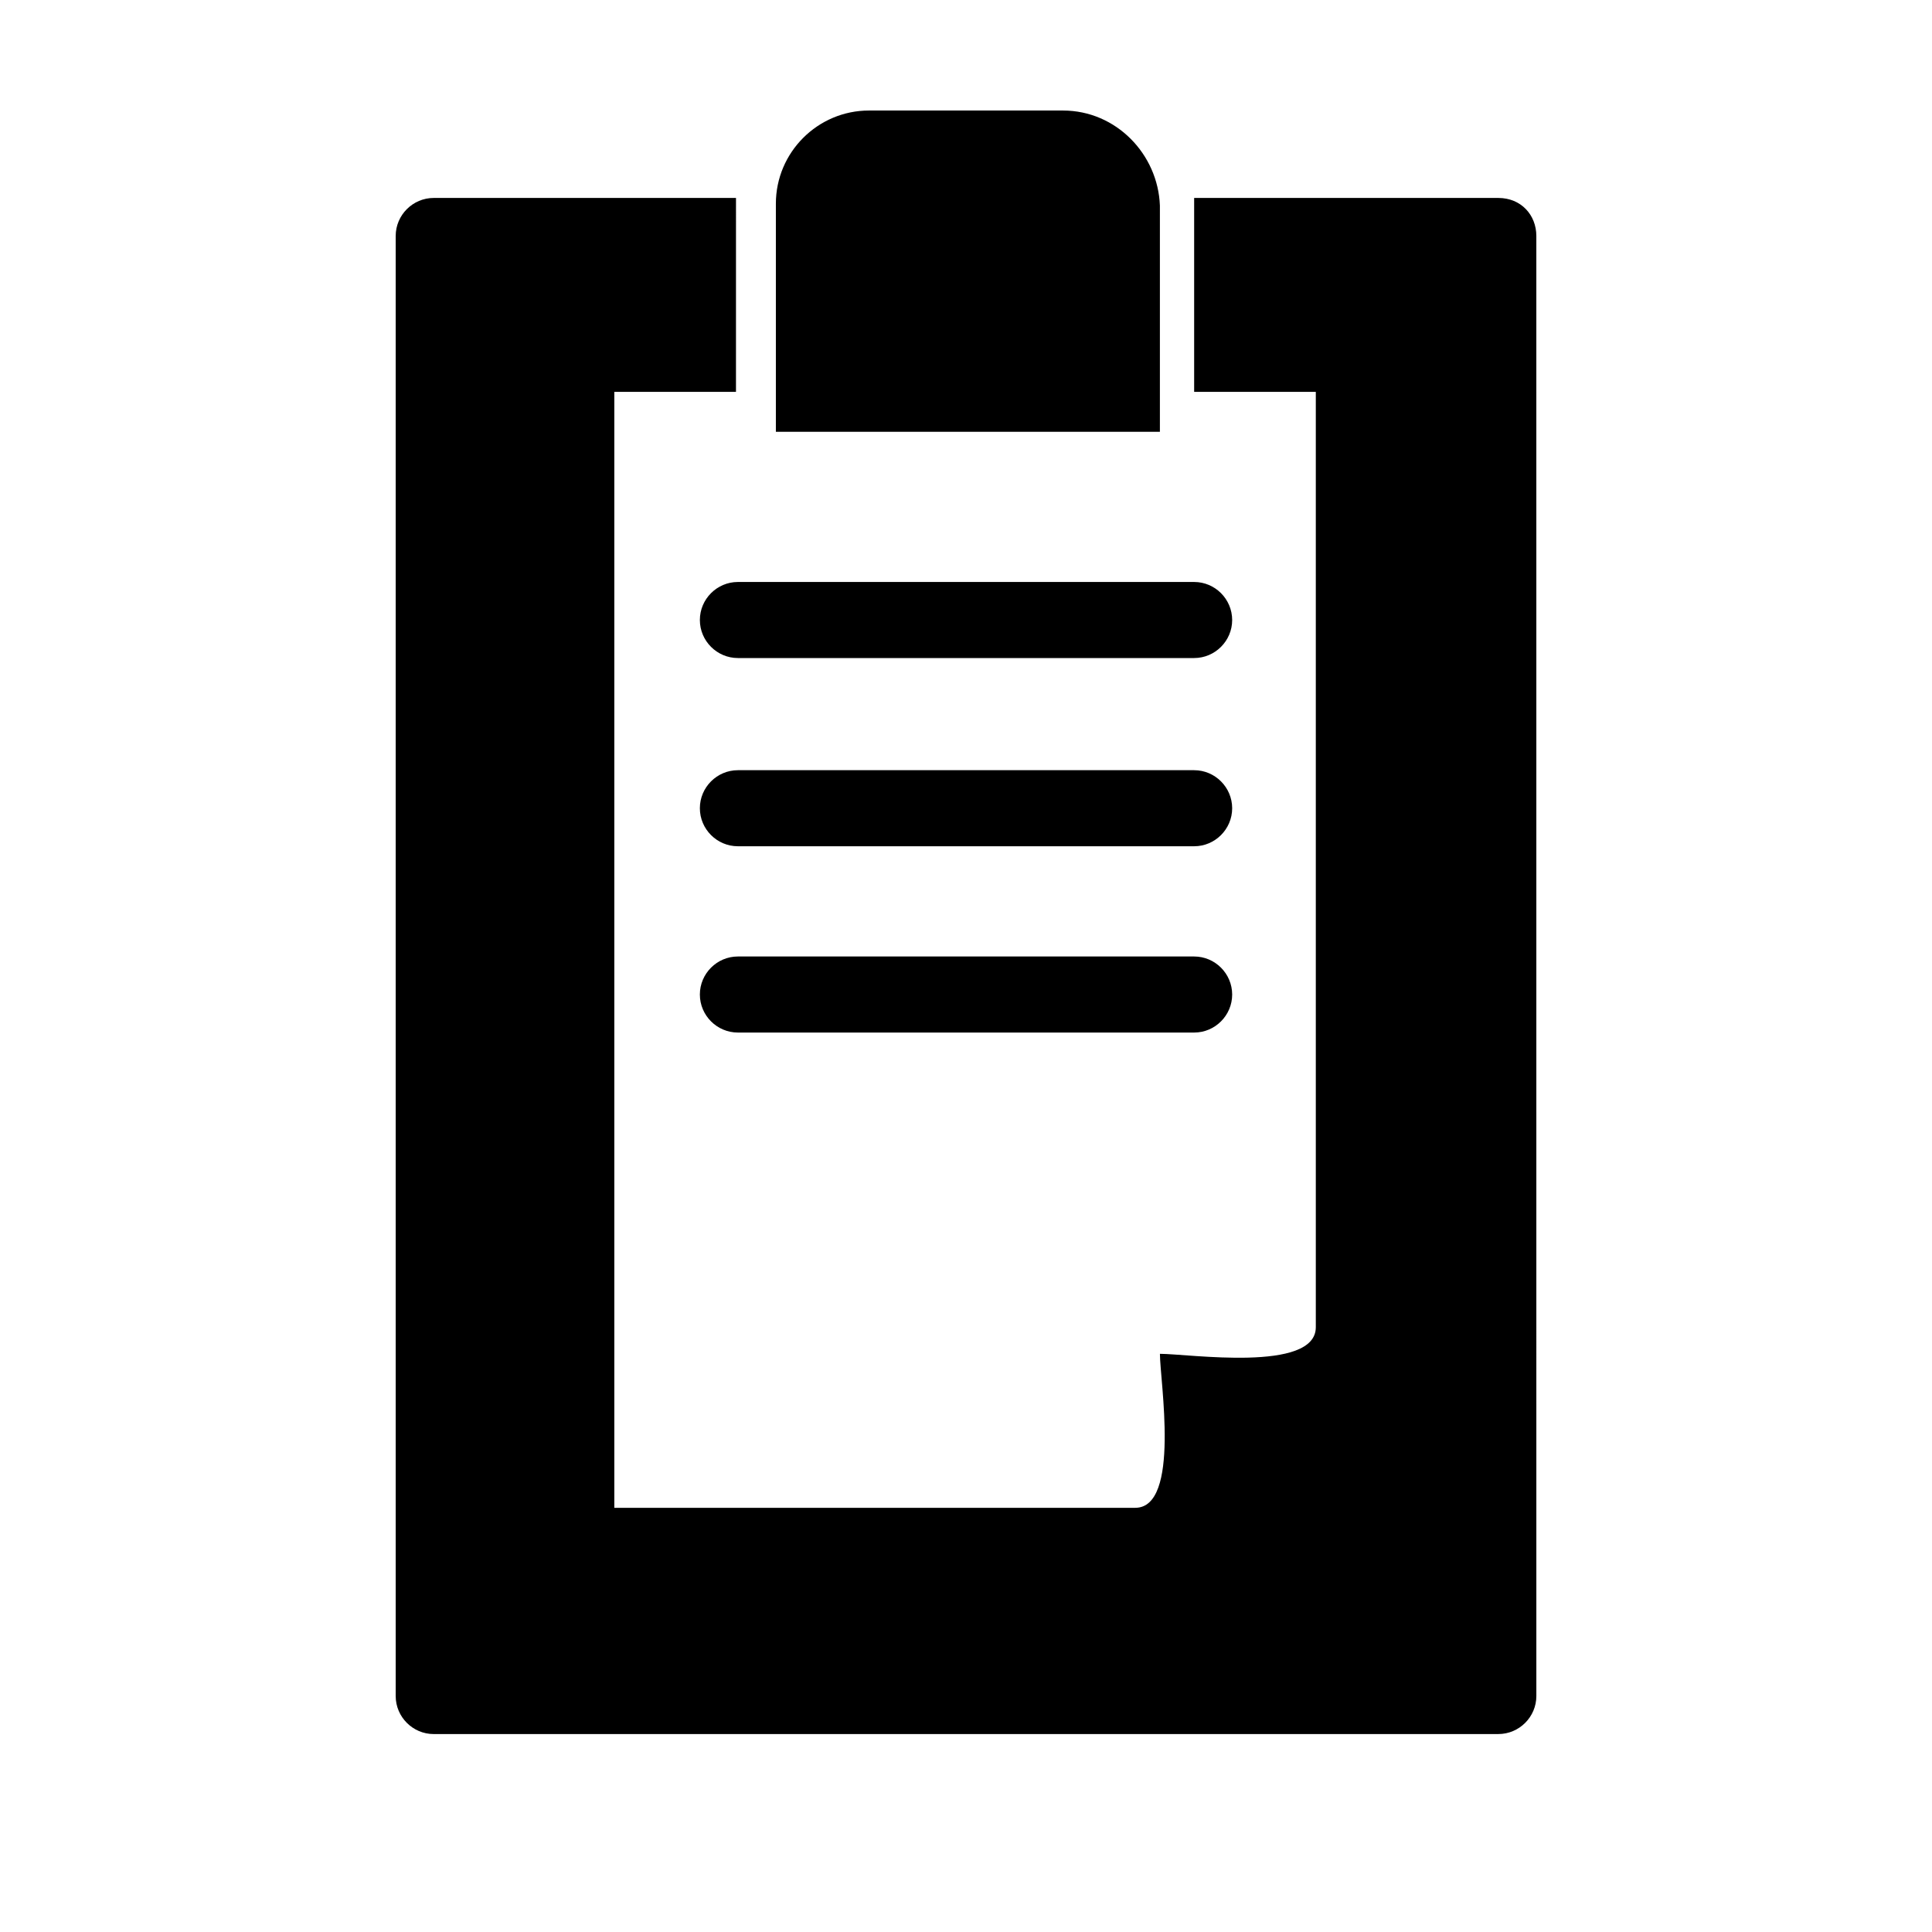
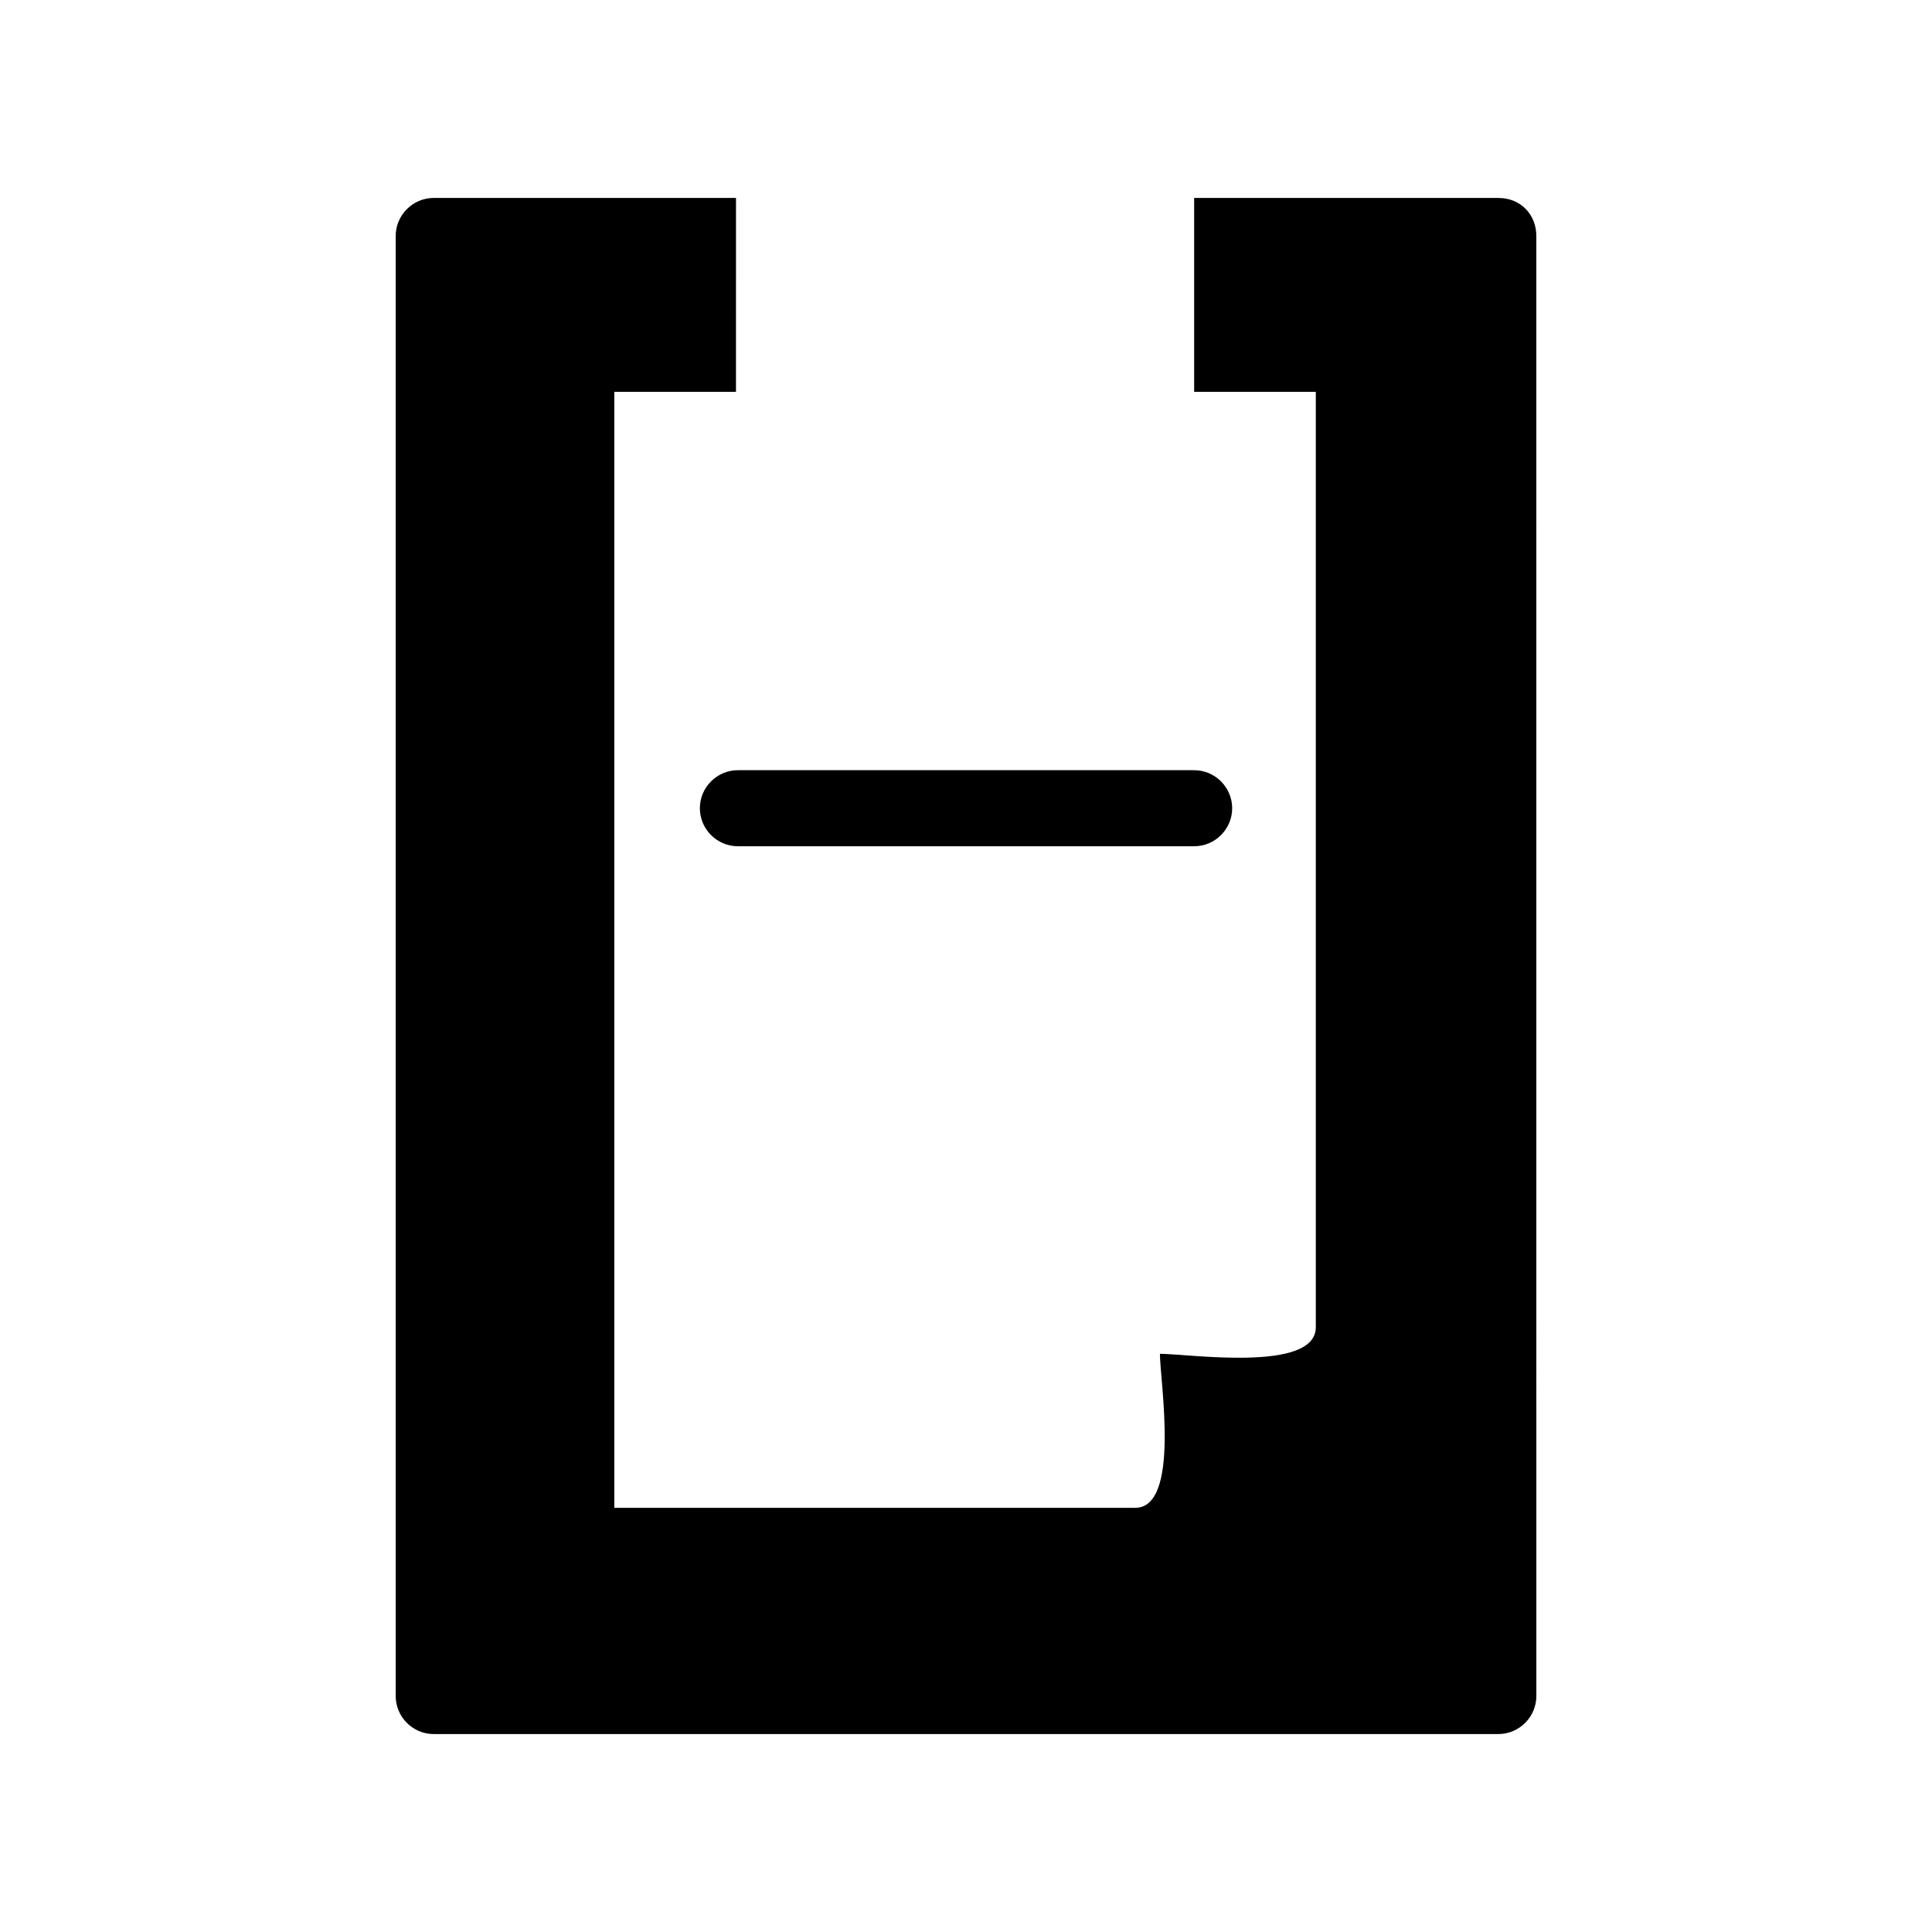
<svg xmlns="http://www.w3.org/2000/svg" fill="#000000" width="800px" height="800px" version="1.1" viewBox="144 144 512 512">
  <g>
-     <path d="m425.69 173.29h-51.387c-13.602 0-24.688 11.082-24.688 24.688v60.457h101.77v-59.953c-0.504-13.605-11.586-25.191-25.695-25.191z" />
    <path d="m541.07 196.46h-80.609v2.016 49.375h32.242v247.87c0 12.09-33.754 7.055-41.312 7.055 0 7.055 5.543 40.809-6.551 40.809h-138.04v-295.74h32.242l0.004-49.371v-2.016h-80.105c-5.543 0-10.078 4.535-10.078 10.078v386.93c0 5.543 4.535 10.078 10.078 10.078l282.13-0.004c5.543 0 10.078-4.535 10.078-10.078l-0.004-386.93c0-5.543-4.031-10.074-10.074-10.074z" />
-     <path d="m460.46 298.23h-120.91c-5.543 0-10.078 4.535-10.078 10.078 0 5.543 4.535 10.078 10.078 10.078h120.91c5.543 0 10.078-4.535 10.078-10.078-0.004-5.547-4.539-10.078-10.078-10.078z" />
    <path d="m460.46 348.11h-120.91c-5.543 0-10.078 4.535-10.078 10.078 0 5.543 4.535 10.078 10.078 10.078h120.91c5.543 0 10.078-4.535 10.078-10.078-0.004-5.543-4.539-10.078-10.078-10.078z" />
-     <path d="m460.46 397.48h-120.91c-5.543 0-10.078 4.535-10.078 10.078 0 5.543 4.535 10.078 10.078 10.078h120.91c5.543 0 10.078-4.535 10.078-10.078-0.004-5.543-4.539-10.078-10.078-10.078z" />
  </g>
</svg>